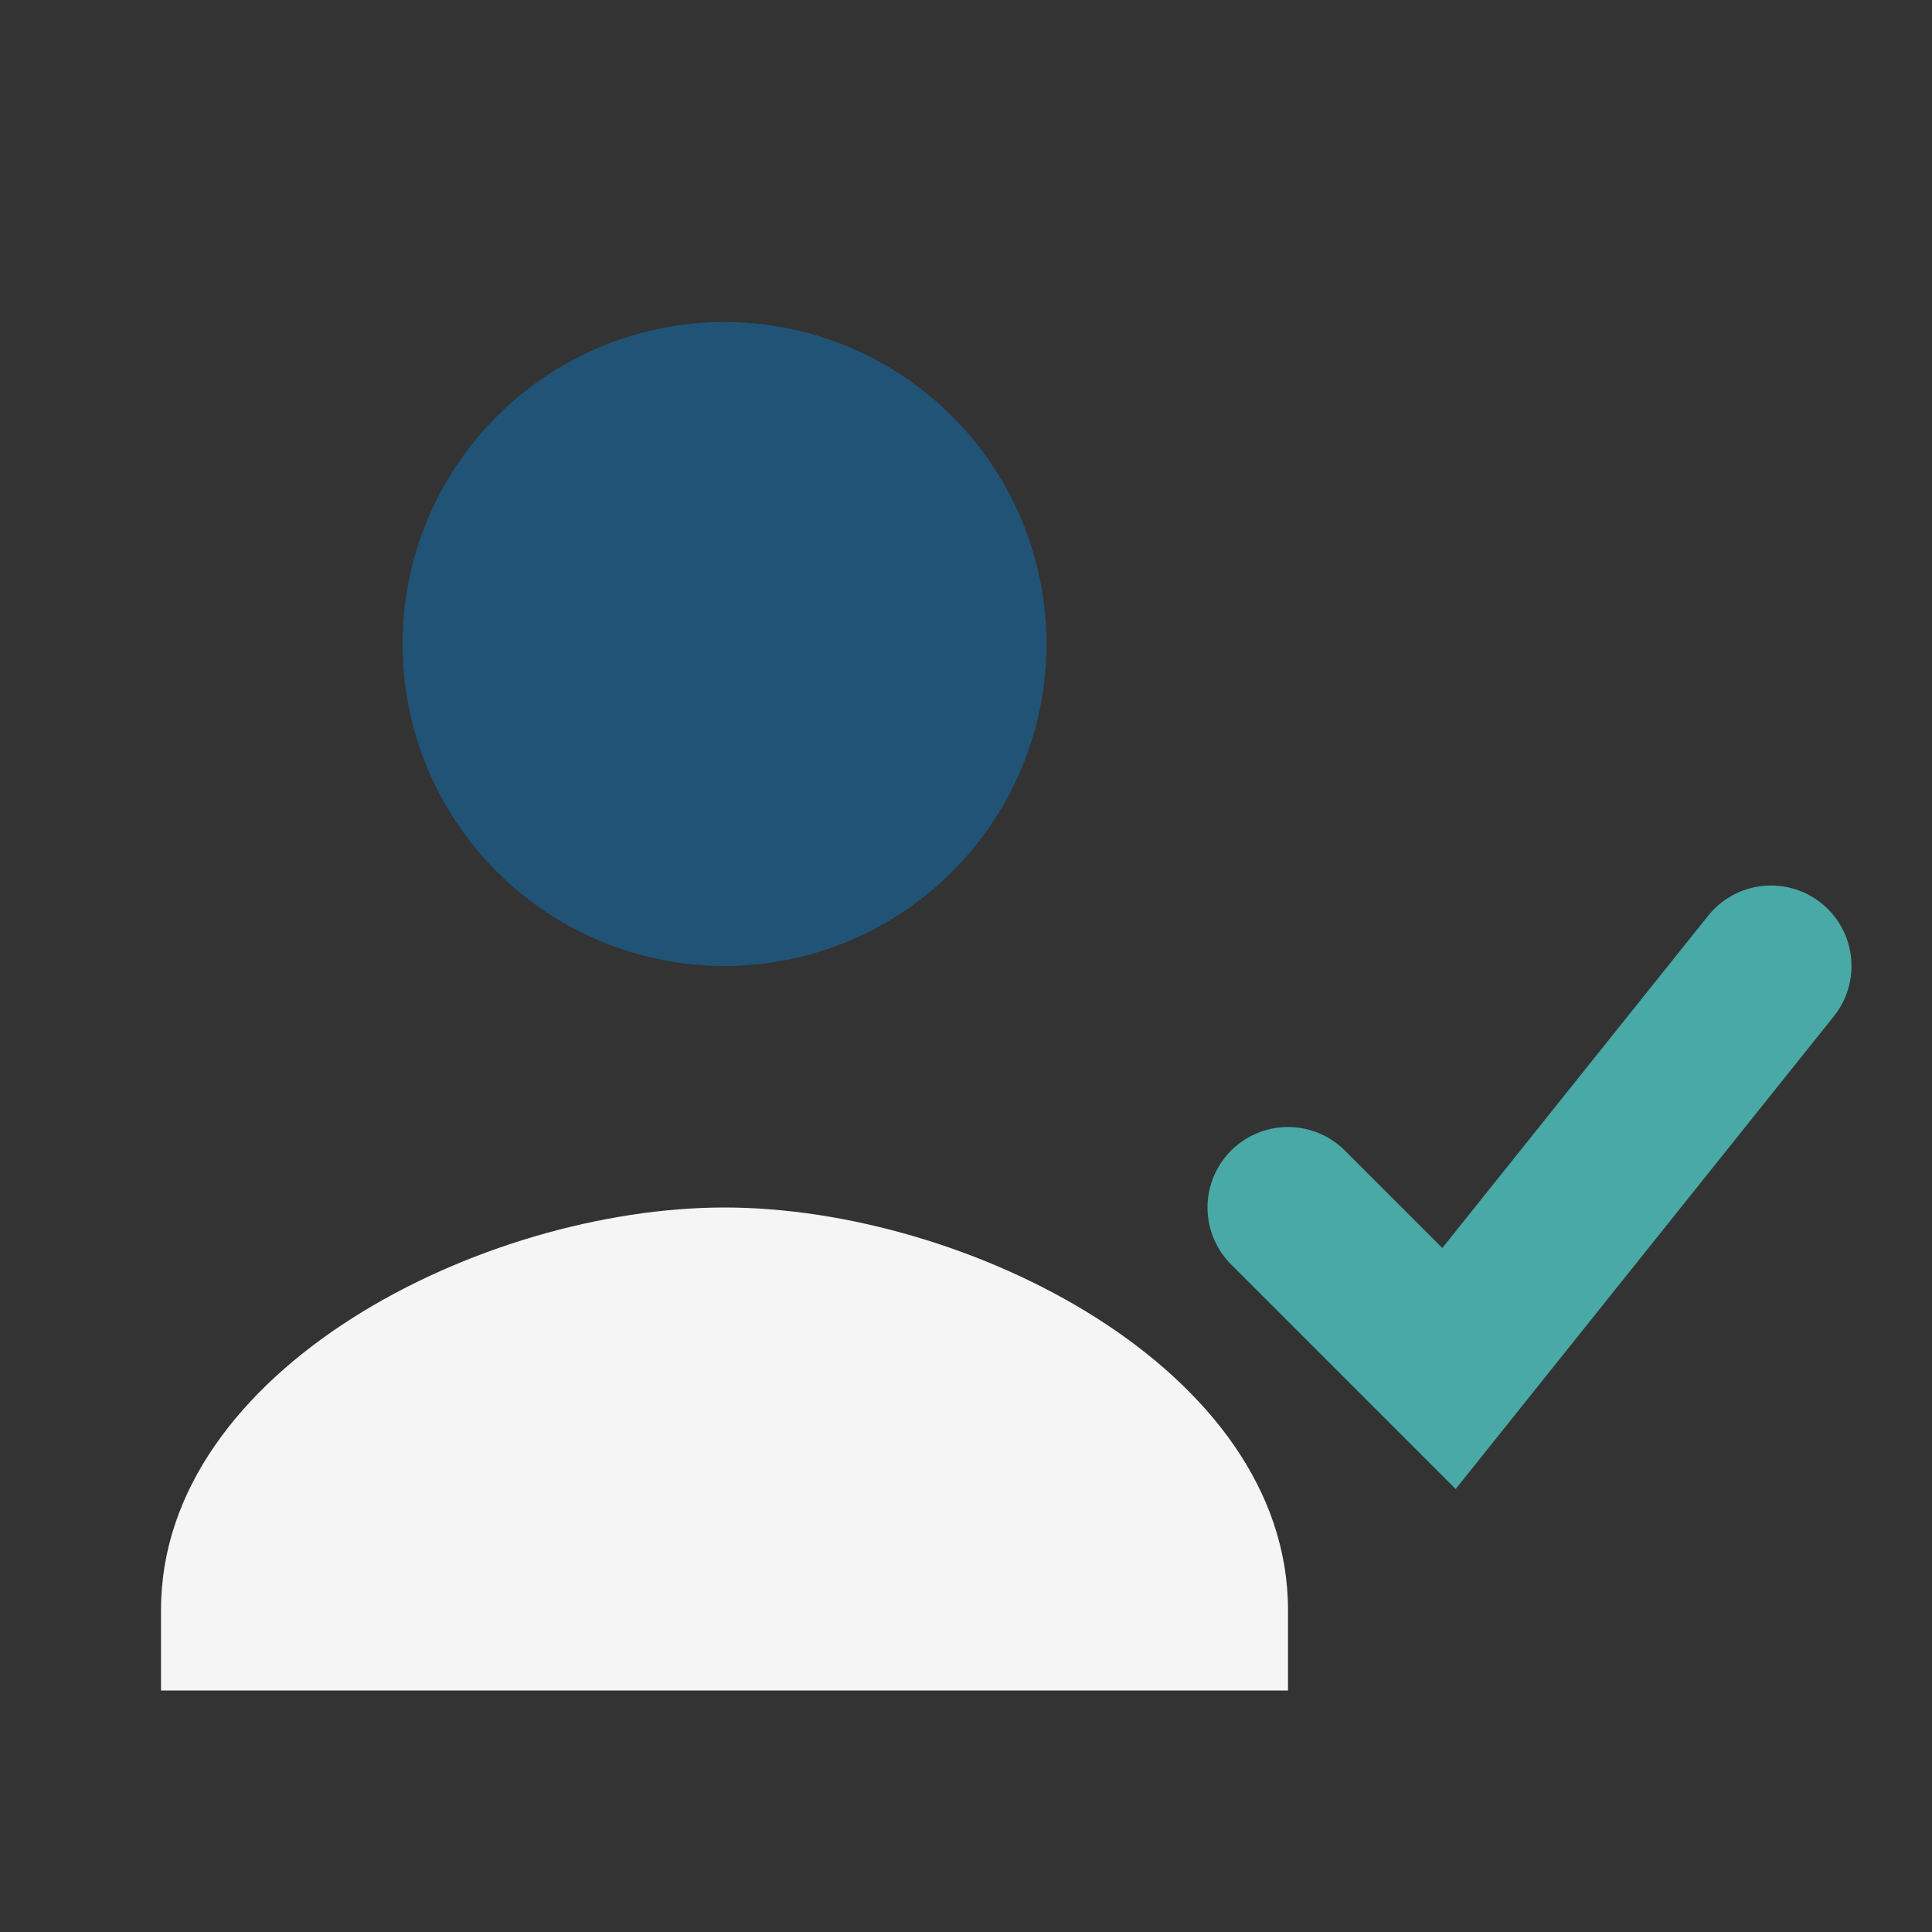
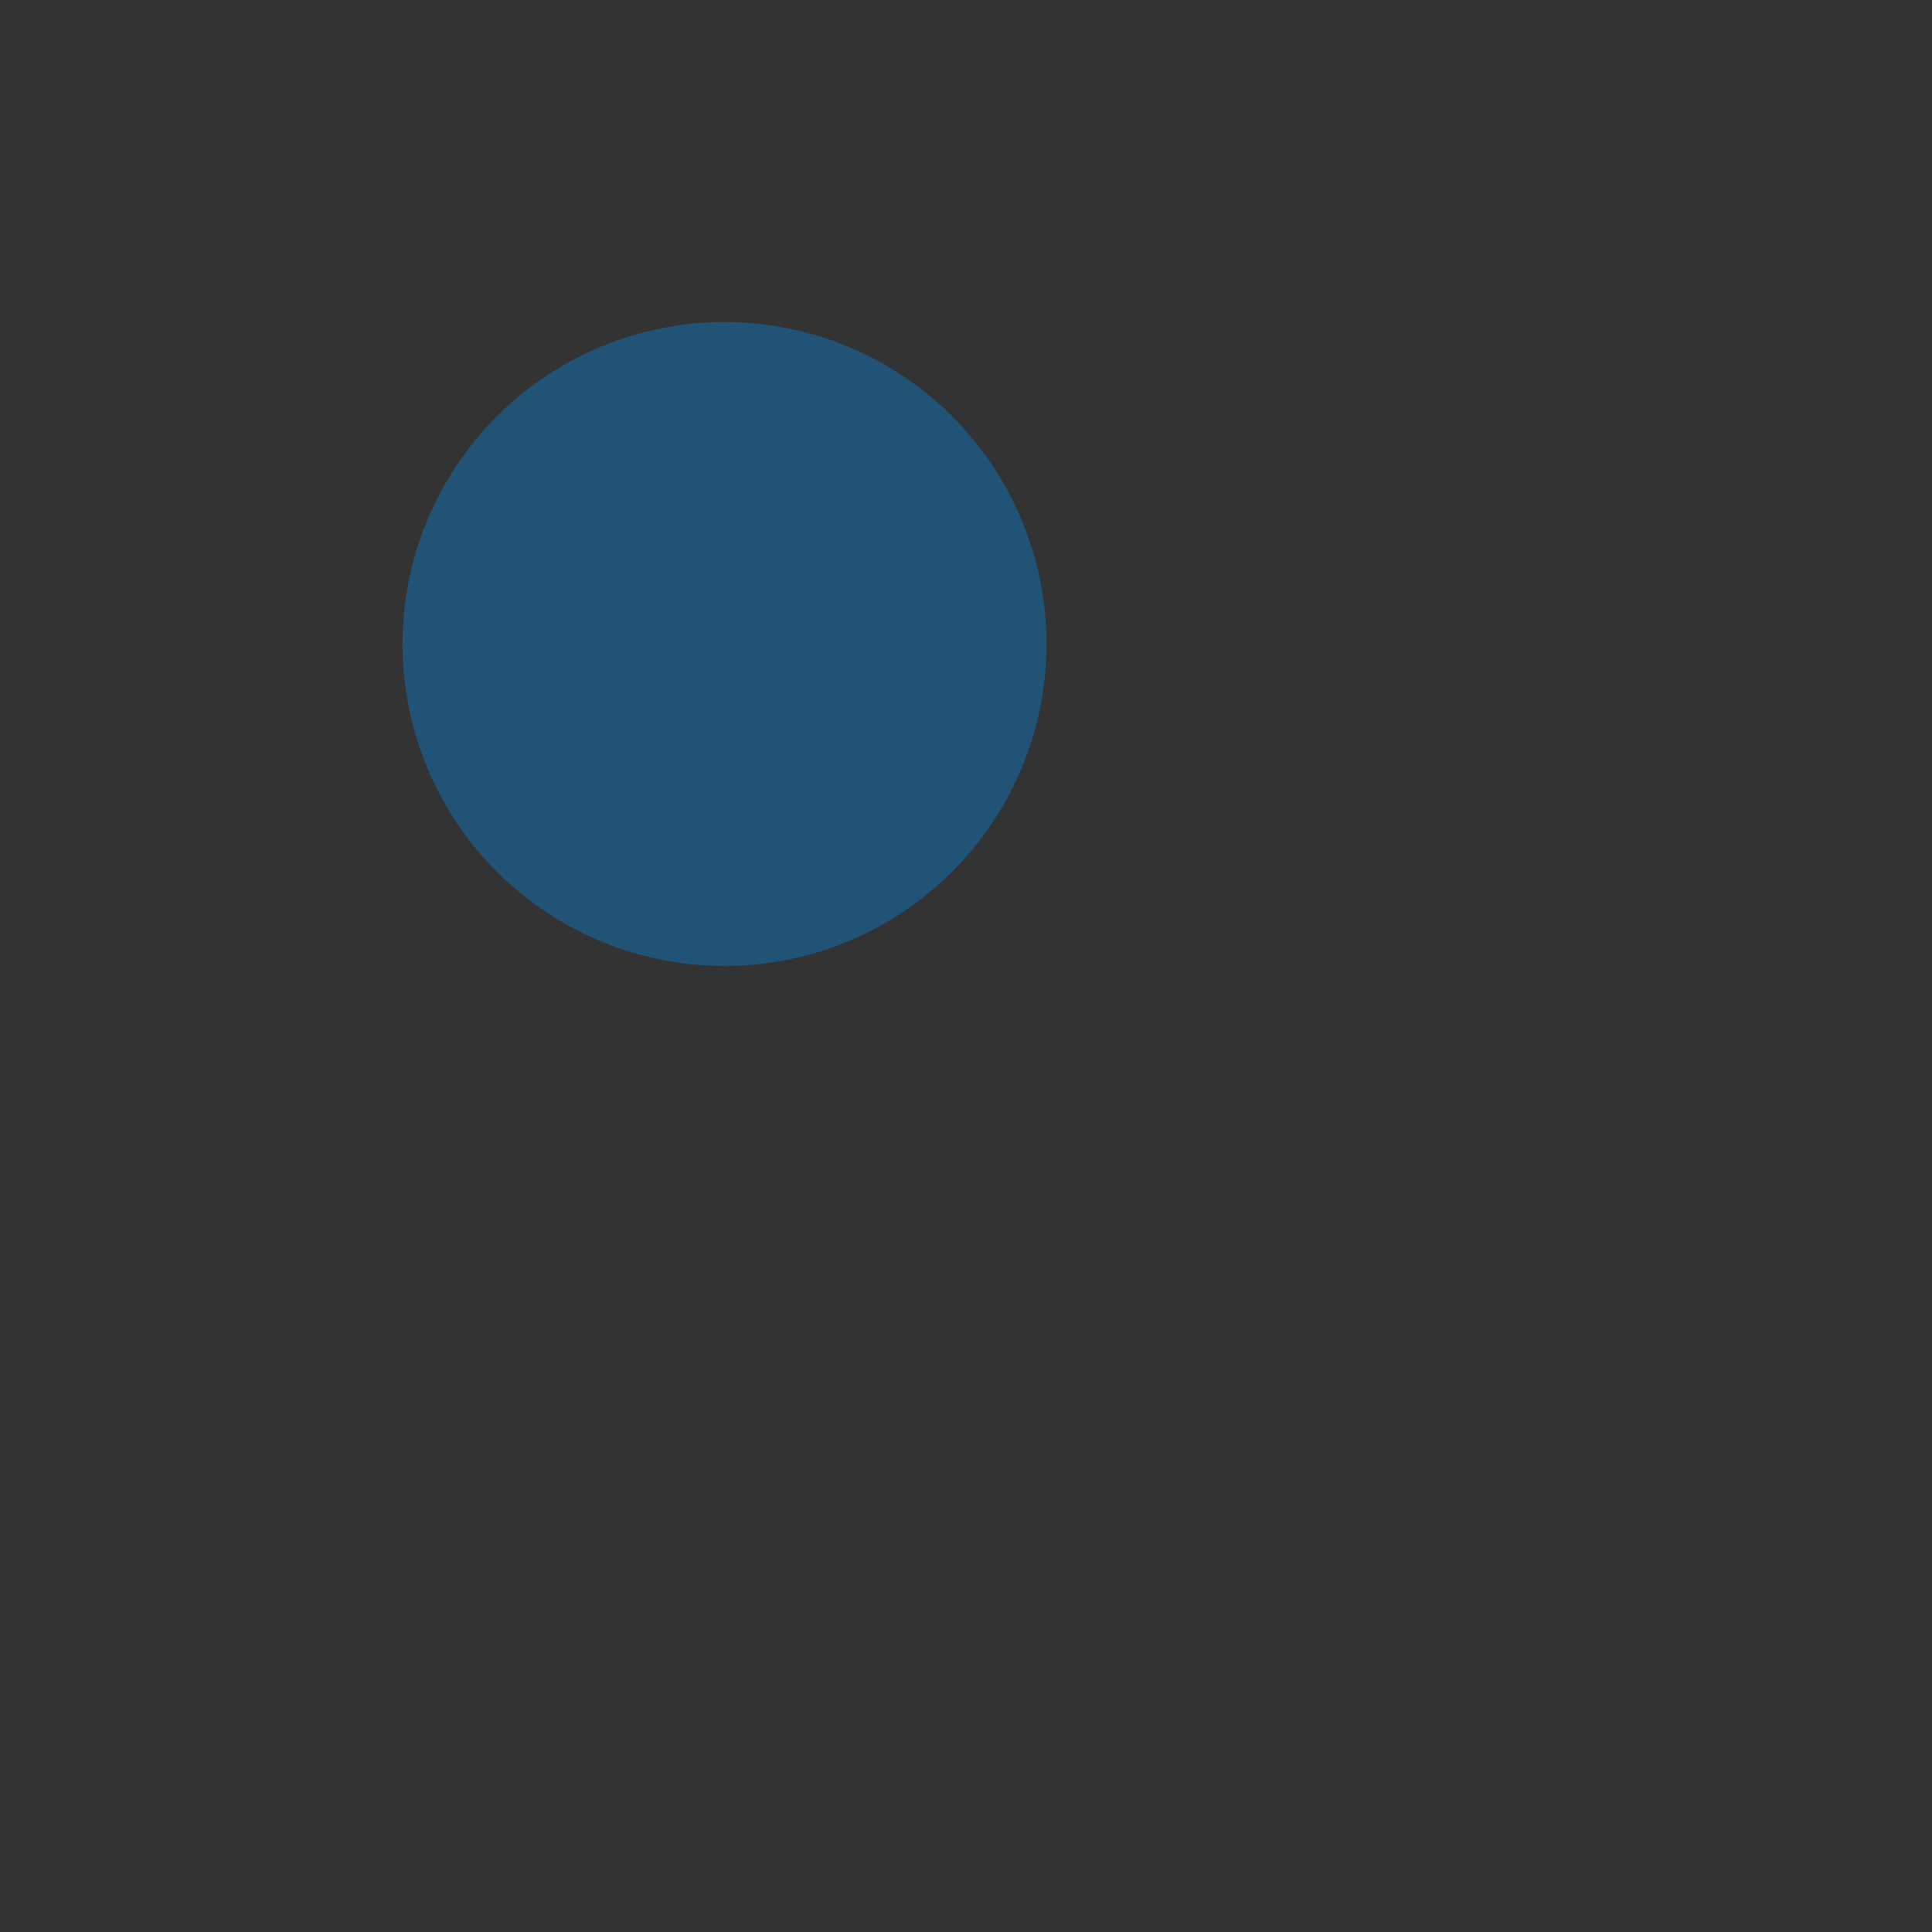
<svg xmlns="http://www.w3.org/2000/svg" width="24" height="24" viewBox="0 0 24 24">
  <rect x="0" y="0" width="24" height="24" fill="#333333" stroke="none" />
  <circle cx="9" cy="8" r="4" fill="#205375" />
-   <path d="M2 20c0-3 4-5 7-5s7 2 7 5v1H2z" fill="#F5F5F5" />
-   <path d="M16 15l2 2 4-5" stroke="#48A9A6" stroke-width="2" fill="none" stroke-linecap="round" />
</svg>